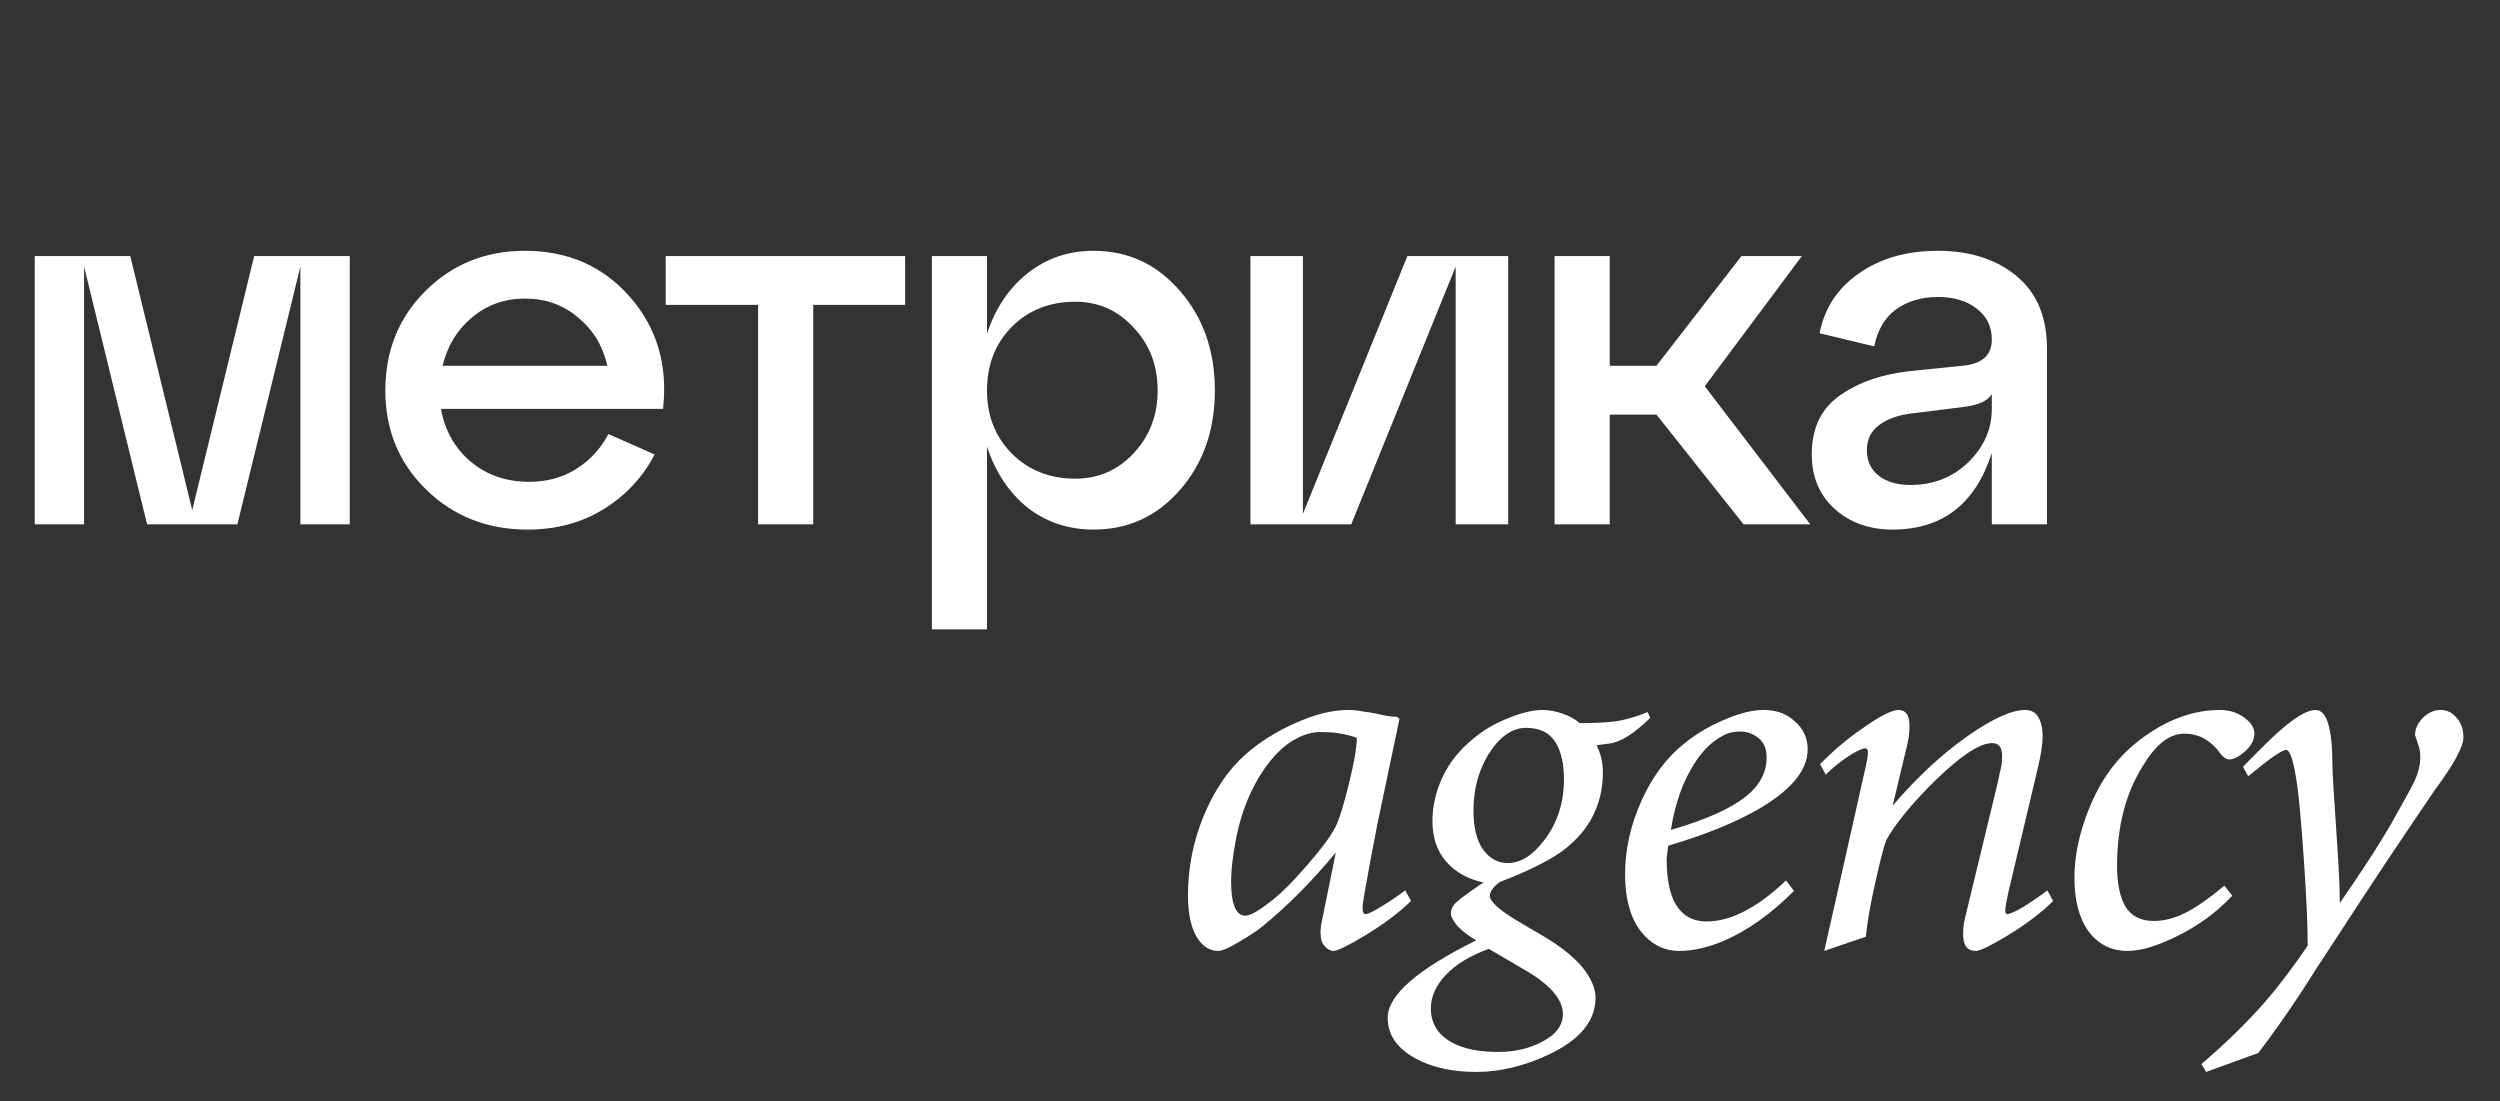
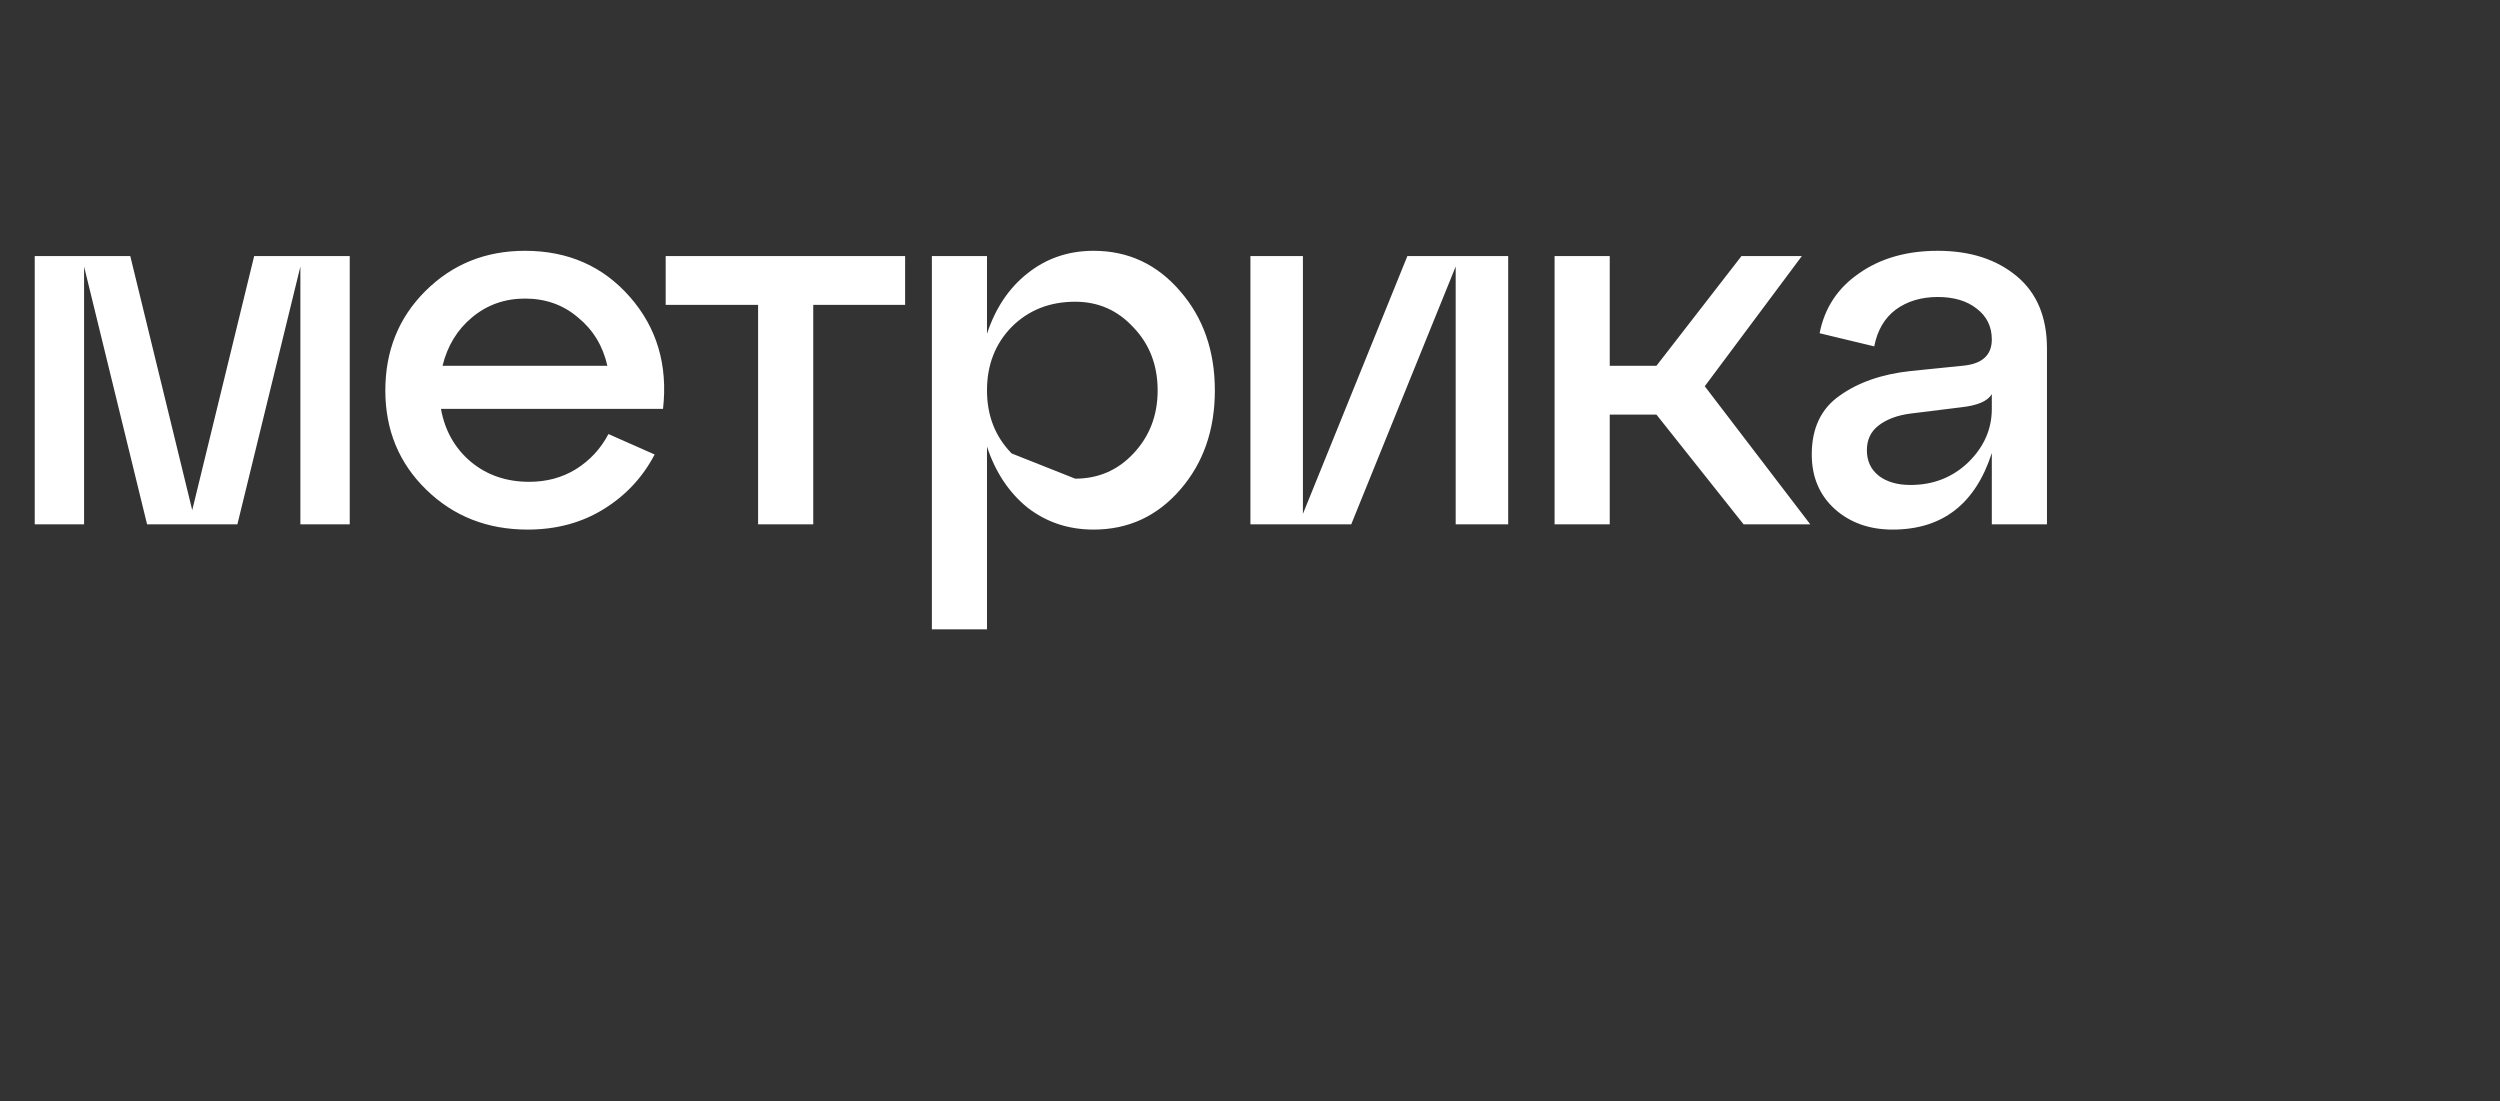
<svg xmlns="http://www.w3.org/2000/svg" width="84" height="37" viewBox="0 0 84 37" fill="none">
  <rect x="0" y="0" width="84" height="37" fill="#333333" stroke="none" />
-   <path d="M11.751 8.603V17.618H10.093V8.956L7.976 17.618H4.942L2.825 8.956V17.618H1.167V8.603H4.377L6.459 17.141L8.54 8.603H11.751ZM17.639 8.427C19.085 8.427 20.261 8.944 21.167 9.979C22.073 11.014 22.443 12.267 22.278 13.737H14.816C14.946 14.466 15.281 15.06 15.822 15.518C16.363 15.965 17.016 16.189 17.78 16.189C18.368 16.189 18.891 16.048 19.35 15.765C19.82 15.471 20.185 15.078 20.444 14.584L21.996 15.271C21.596 16.036 21.026 16.648 20.285 17.106C19.544 17.565 18.691 17.794 17.727 17.794C16.375 17.794 15.24 17.347 14.322 16.453C13.405 15.56 12.947 14.448 12.947 13.119C12.947 11.79 13.393 10.679 14.287 9.785C15.193 8.88 16.31 8.427 17.639 8.427ZM17.639 10.032C16.957 10.032 16.363 10.244 15.857 10.667C15.363 11.079 15.034 11.62 14.869 12.29H20.408C20.256 11.62 19.926 11.079 19.421 10.667C18.927 10.244 18.333 10.032 17.639 10.032ZM27.325 17.618H25.472V10.244H22.367V8.603H30.412V10.244H27.325V17.618ZM36.745 8.427C37.909 8.427 38.879 8.88 39.655 9.785C40.431 10.679 40.819 11.79 40.819 13.119C40.819 14.448 40.431 15.56 39.655 16.453C38.879 17.347 37.909 17.794 36.745 17.794C35.898 17.794 35.157 17.547 34.522 17.053C33.898 16.547 33.446 15.865 33.163 15.007V21.146H31.311V8.603H33.163V11.214C33.446 10.356 33.898 9.679 34.522 9.186C35.157 8.68 35.898 8.427 36.745 8.427ZM36.127 16.083C36.903 16.083 37.556 15.801 38.085 15.236C38.626 14.66 38.897 13.954 38.897 13.119C38.897 12.273 38.626 11.567 38.085 11.002C37.556 10.426 36.903 10.138 36.127 10.138C35.269 10.138 34.557 10.42 33.992 10.985C33.44 11.549 33.163 12.261 33.163 13.119C33.163 13.966 33.44 14.672 33.992 15.236C34.557 15.801 35.269 16.083 36.127 16.083ZM43.778 17.265L47.288 8.603H50.675V17.618H48.911V8.956L45.401 17.618H42.014V8.603H43.778V17.265ZM60.543 8.603L57.28 12.978L60.825 17.618H58.585L55.657 13.931H54.087V17.618H52.234V8.603H54.087V12.29H55.657L58.514 8.603H60.543ZM65.109 8.427C66.191 8.427 67.073 8.709 67.755 9.274C68.437 9.838 68.778 10.65 68.778 11.708V17.618H66.925V15.219C66.373 16.936 65.261 17.794 63.591 17.794C62.815 17.794 62.168 17.565 61.651 17.106C61.133 16.636 60.875 16.024 60.875 15.271C60.875 14.389 61.187 13.731 61.81 13.296C62.433 12.849 63.227 12.572 64.191 12.467L65.938 12.29C66.596 12.232 66.925 11.938 66.925 11.408C66.925 10.973 66.755 10.626 66.414 10.367C66.085 10.109 65.65 9.979 65.109 9.979C64.556 9.979 64.085 10.12 63.697 10.403C63.321 10.685 63.08 11.097 62.974 11.638L61.139 11.197C61.304 10.35 61.745 9.679 62.462 9.186C63.18 8.68 64.062 8.427 65.109 8.427ZM64.191 16.295C64.956 16.295 65.602 16.042 66.132 15.536C66.661 15.019 66.925 14.419 66.925 13.737V13.243C66.784 13.478 66.443 13.625 65.902 13.684L64.191 13.896C63.744 13.954 63.386 14.09 63.115 14.301C62.856 14.501 62.727 14.778 62.727 15.13C62.727 15.483 62.856 15.765 63.115 15.977C63.386 16.189 63.744 16.295 64.191 16.295Z" fill="white" />
-   <path d="M47.217 29.918L47.411 30.272C46.999 30.673 46.48 31.062 45.855 31.439C45.29 31.78 44.936 31.951 44.795 31.951C44.7 31.951 44.606 31.898 44.512 31.792C44.418 31.698 44.37 31.545 44.37 31.333C44.37 31.215 44.388 31.073 44.424 30.908L44.883 28.645C44.082 29.612 43.263 30.437 42.426 31.12C42.237 31.274 41.99 31.439 41.683 31.616C41.318 31.839 41.071 31.951 40.941 31.951C40.682 31.951 40.464 31.834 40.287 31.598C40.039 31.268 39.916 30.761 39.916 30.078C39.916 29.158 40.092 28.268 40.446 27.408C40.811 26.536 41.283 25.846 41.86 25.34C42.332 24.927 42.886 24.579 43.522 24.297C44.17 24.002 44.765 23.855 45.307 23.855C45.461 23.855 45.626 23.872 45.803 23.908C45.991 23.931 46.138 23.955 46.244 23.978C46.527 24.049 46.757 24.084 46.934 24.084L47.022 24.155C46.728 25.546 46.48 26.724 46.28 27.691C46.091 28.657 45.95 29.418 45.855 29.971C45.82 30.207 45.797 30.354 45.785 30.413C45.785 30.46 45.785 30.508 45.785 30.555C45.785 30.661 45.82 30.714 45.891 30.714C45.962 30.714 46.133 30.631 46.404 30.466C46.675 30.301 46.946 30.119 47.217 29.918ZM44.37 24.597C44.099 24.597 43.834 24.668 43.575 24.809C43.316 24.939 43.068 25.133 42.833 25.393C42.514 25.746 42.243 26.165 42.019 26.648C41.795 27.131 41.63 27.655 41.524 28.221C41.418 28.787 41.365 29.247 41.365 29.6C41.365 30.378 41.524 30.767 41.843 30.767C41.984 30.767 42.214 30.649 42.532 30.413C42.862 30.178 43.198 29.871 43.54 29.494C43.822 29.188 44.064 28.911 44.264 28.663C44.571 28.286 44.777 27.985 44.883 27.762C45.001 27.526 45.148 27.049 45.325 26.33C45.502 25.611 45.59 25.098 45.59 24.792C45.39 24.721 45.207 24.674 45.042 24.65C44.889 24.615 44.665 24.597 44.37 24.597ZM49.508 27.231C49.508 27.797 49.614 28.233 49.827 28.54C50.051 28.846 50.328 28.999 50.658 28.999C51.094 28.999 51.506 28.74 51.895 28.221C52.331 27.644 52.549 26.966 52.549 26.188C52.549 25.646 52.449 25.222 52.249 24.915C52.048 24.609 51.724 24.456 51.276 24.456C50.805 24.456 50.381 24.756 50.003 25.357C49.673 25.911 49.508 26.536 49.508 27.231ZM50.339 35.346C50.87 35.346 51.347 35.24 51.771 35.027C52.266 34.78 52.514 34.462 52.514 34.073C52.514 33.813 52.396 33.554 52.16 33.295C51.936 33.047 51.606 32.8 51.17 32.553L50.021 31.881C49.385 32.116 48.901 32.411 48.572 32.765C48.242 33.118 48.077 33.489 48.077 33.878C48.077 34.385 48.312 34.768 48.784 35.027C49.173 35.24 49.691 35.346 50.339 35.346ZM51.824 23.855C52.048 23.855 52.272 23.896 52.496 23.978C52.72 24.049 52.914 24.155 53.08 24.297C53.692 24.297 54.152 24.267 54.458 24.208C54.777 24.137 55.077 24.043 55.36 23.925L55.448 24.12C54.895 24.662 54.429 24.951 54.052 24.986L53.645 25.039C53.787 25.322 53.857 25.628 53.857 25.958C53.857 26.524 53.728 27.043 53.468 27.514C53.28 27.856 53.009 28.174 52.655 28.469C52.219 28.834 51.465 29.223 50.392 29.636C50.18 29.789 50.068 29.942 50.056 30.095C50.056 30.284 50.357 30.561 50.958 30.926C51.382 31.174 51.683 31.35 51.86 31.456C52.437 31.798 52.873 32.146 53.168 32.499C53.462 32.865 53.61 33.207 53.61 33.525C53.61 34.303 53.085 34.939 52.036 35.434C51.212 35.823 50.398 36.017 49.597 36.017C48.807 36.017 48.135 35.87 47.581 35.575C46.945 35.234 46.627 34.774 46.627 34.197C46.627 33.442 47.617 32.576 49.597 31.598C49.326 31.433 49.114 31.268 48.96 31.103C48.819 30.926 48.748 30.791 48.748 30.696C48.748 30.555 48.813 30.425 48.943 30.307C49.084 30.178 49.385 29.96 49.844 29.653C49.314 29.535 48.896 29.3 48.589 28.946C48.283 28.593 48.13 28.139 48.13 27.585C48.13 27.09 48.242 26.601 48.465 26.117C48.701 25.622 49.037 25.198 49.473 24.845C49.815 24.55 50.21 24.314 50.658 24.137C51.117 23.949 51.506 23.855 51.824 23.855ZM60.012 29.582L60.277 29.936C59.499 30.714 58.71 31.274 57.908 31.616C57.378 31.839 56.883 31.951 56.423 31.951C55.976 31.951 55.593 31.786 55.274 31.456C54.827 30.997 54.603 30.301 54.603 29.37C54.603 28.545 54.785 27.726 55.151 26.913C55.516 26.088 56.017 25.428 56.653 24.933C57.042 24.627 57.478 24.373 57.962 24.173C58.456 23.961 58.887 23.855 59.252 23.855C59.688 23.855 60.042 23.984 60.313 24.244C60.596 24.491 60.737 24.803 60.737 25.181C60.737 25.888 60.171 26.565 59.04 27.214C58.25 27.661 57.254 28.062 56.052 28.416L55.999 28.84C55.999 29.441 56.076 29.907 56.229 30.237C56.453 30.72 56.824 30.961 57.343 30.961C57.708 30.961 58.091 30.867 58.492 30.679C58.987 30.443 59.494 30.078 60.012 29.582ZM56.141 27.885C57.319 27.544 58.162 27.166 58.669 26.754C59.128 26.389 59.358 25.953 59.358 25.446C59.358 25.151 59.264 24.933 59.075 24.792C58.898 24.65 58.698 24.579 58.474 24.579C58.227 24.579 58.02 24.633 57.855 24.739C57.502 24.927 57.19 25.239 56.919 25.676C56.541 26.265 56.282 27.001 56.141 27.885ZM62.692 31.474L61.295 31.951L61.949 29.052L62.603 26.135C62.662 25.888 62.704 25.699 62.727 25.57C62.751 25.44 62.763 25.346 62.763 25.287C62.763 25.192 62.733 25.145 62.674 25.145C62.568 25.145 62.38 25.234 62.108 25.41C61.837 25.587 61.584 25.793 61.348 26.029L61.154 25.676C61.614 25.204 62.114 24.786 62.657 24.42C63.199 24.043 63.576 23.855 63.788 23.855C64.035 23.855 64.159 24.032 64.159 24.385C64.159 24.597 64.136 24.803 64.088 25.004C64.041 25.192 64.006 25.34 63.982 25.446L63.593 27.072C64.277 26.271 64.978 25.593 65.697 25.039C66.263 24.603 66.776 24.279 67.235 24.067C67.553 23.925 67.825 23.855 68.048 23.855C68.249 23.855 68.396 23.937 68.49 24.102C68.585 24.267 68.632 24.479 68.632 24.739C68.632 24.998 68.579 25.352 68.473 25.799L67.483 29.971C67.412 30.29 67.377 30.496 67.377 30.59C67.377 30.673 67.4 30.714 67.447 30.714C67.53 30.714 67.713 30.631 67.995 30.466C68.278 30.29 68.543 30.107 68.791 29.918L68.985 30.272C68.597 30.661 68.084 31.05 67.447 31.439C66.882 31.78 66.528 31.951 66.387 31.951C66.104 31.951 65.962 31.769 65.962 31.403C65.962 31.262 65.968 31.15 65.98 31.067C65.992 30.985 66.027 30.826 66.086 30.59L67.112 26.347C67.194 25.97 67.241 25.752 67.253 25.693C67.265 25.634 67.271 25.534 67.271 25.393C67.271 25.11 67.159 24.968 66.935 24.968C66.522 24.968 65.886 25.387 65.025 26.224C64.248 26.99 63.7 27.655 63.381 28.221C63.299 28.433 63.175 28.911 63.01 29.653C62.845 30.384 62.739 30.991 62.692 31.474ZM74.739 29.759L75.004 30.095C74.474 30.661 73.843 31.12 73.113 31.474C72.464 31.792 71.922 31.951 71.486 31.951C70.944 31.951 70.508 31.733 70.178 31.297C69.86 30.861 69.701 30.26 69.701 29.494C69.701 28.752 69.866 27.974 70.196 27.16C70.526 26.336 70.985 25.658 71.575 25.128C71.987 24.762 72.429 24.468 72.9 24.244C73.466 23.984 74.026 23.855 74.58 23.855C74.898 23.855 75.169 23.937 75.393 24.102C75.629 24.267 75.747 24.45 75.747 24.65C75.747 24.91 75.588 25.151 75.269 25.375C75.14 25.469 75.016 25.517 74.898 25.517C74.816 25.517 74.727 25.463 74.633 25.357C74.303 24.886 73.891 24.65 73.395 24.65C72.9 24.65 72.441 25.004 72.016 25.711C71.427 26.63 71.133 27.762 71.133 29.105C71.133 29.683 71.227 30.136 71.415 30.466C71.616 30.785 71.934 30.944 72.37 30.944C72.7 30.944 73.036 30.861 73.378 30.696C73.731 30.531 74.185 30.219 74.739 29.759ZM82.011 23.855C82.223 23.855 82.4 23.943 82.541 24.12C82.695 24.285 82.771 24.503 82.771 24.774C82.771 25.092 82.447 25.687 81.799 26.559C81.54 26.937 80.992 27.75 80.155 28.999C79.53 29.942 78.923 30.867 78.334 31.775C78.004 32.27 77.68 32.77 77.362 33.277C76.867 34.032 76.372 34.733 75.877 35.381L74.126 36.017L73.967 35.752C74.757 35.081 75.464 34.391 76.089 33.684C76.56 33.142 77.043 32.505 77.538 31.775C77.538 31.091 77.497 30.154 77.415 28.964C77.332 27.773 77.261 26.954 77.203 26.506C77.085 25.634 76.955 25.198 76.814 25.198C76.672 25.198 76.248 25.493 75.541 26.082L75.364 25.764C75.718 25.399 76.036 25.08 76.319 24.809C76.99 24.173 77.485 23.855 77.804 23.855C78.181 23.855 78.369 24.473 78.369 25.711C78.369 25.935 78.422 26.813 78.528 28.345C78.587 29.194 78.617 29.86 78.617 30.343C78.935 29.883 79.23 29.447 79.501 29.035C79.819 28.551 80.108 28.086 80.367 27.638C80.838 26.801 81.098 26.324 81.145 26.206C81.263 25.935 81.322 25.687 81.322 25.463C81.322 25.275 81.298 25.128 81.251 25.021C81.216 24.904 81.18 24.797 81.145 24.703C81.145 24.491 81.233 24.297 81.41 24.12C81.587 23.943 81.787 23.855 82.011 23.855Z" fill="white" />
+   <path d="M11.751 8.603V17.618H10.093V8.956L7.976 17.618H4.942L2.825 8.956V17.618H1.167V8.603H4.377L6.459 17.141L8.54 8.603H11.751ZM17.639 8.427C19.085 8.427 20.261 8.944 21.167 9.979C22.073 11.014 22.443 12.267 22.278 13.737H14.816C14.946 14.466 15.281 15.06 15.822 15.518C16.363 15.965 17.016 16.189 17.78 16.189C18.368 16.189 18.891 16.048 19.35 15.765C19.82 15.471 20.185 15.078 20.444 14.584L21.996 15.271C21.596 16.036 21.026 16.648 20.285 17.106C19.544 17.565 18.691 17.794 17.727 17.794C16.375 17.794 15.24 17.347 14.322 16.453C13.405 15.56 12.947 14.448 12.947 13.119C12.947 11.79 13.393 10.679 14.287 9.785C15.193 8.88 16.31 8.427 17.639 8.427ZM17.639 10.032C16.957 10.032 16.363 10.244 15.857 10.667C15.363 11.079 15.034 11.62 14.869 12.29H20.408C20.256 11.62 19.926 11.079 19.421 10.667C18.927 10.244 18.333 10.032 17.639 10.032ZM27.325 17.618H25.472V10.244H22.367V8.603H30.412V10.244H27.325V17.618ZM36.745 8.427C37.909 8.427 38.879 8.88 39.655 9.785C40.431 10.679 40.819 11.79 40.819 13.119C40.819 14.448 40.431 15.56 39.655 16.453C38.879 17.347 37.909 17.794 36.745 17.794C35.898 17.794 35.157 17.547 34.522 17.053C33.898 16.547 33.446 15.865 33.163 15.007V21.146H31.311V8.603H33.163V11.214C33.446 10.356 33.898 9.679 34.522 9.186C35.157 8.68 35.898 8.427 36.745 8.427ZM36.127 16.083C36.903 16.083 37.556 15.801 38.085 15.236C38.626 14.66 38.897 13.954 38.897 13.119C38.897 12.273 38.626 11.567 38.085 11.002C37.556 10.426 36.903 10.138 36.127 10.138C35.269 10.138 34.557 10.42 33.992 10.985C33.44 11.549 33.163 12.261 33.163 13.119C33.163 13.966 33.44 14.672 33.992 15.236ZM43.778 17.265L47.288 8.603H50.675V17.618H48.911V8.956L45.401 17.618H42.014V8.603H43.778V17.265ZM60.543 8.603L57.28 12.978L60.825 17.618H58.585L55.657 13.931H54.087V17.618H52.234V8.603H54.087V12.29H55.657L58.514 8.603H60.543ZM65.109 8.427C66.191 8.427 67.073 8.709 67.755 9.274C68.437 9.838 68.778 10.65 68.778 11.708V17.618H66.925V15.219C66.373 16.936 65.261 17.794 63.591 17.794C62.815 17.794 62.168 17.565 61.651 17.106C61.133 16.636 60.875 16.024 60.875 15.271C60.875 14.389 61.187 13.731 61.81 13.296C62.433 12.849 63.227 12.572 64.191 12.467L65.938 12.29C66.596 12.232 66.925 11.938 66.925 11.408C66.925 10.973 66.755 10.626 66.414 10.367C66.085 10.109 65.65 9.979 65.109 9.979C64.556 9.979 64.085 10.12 63.697 10.403C63.321 10.685 63.08 11.097 62.974 11.638L61.139 11.197C61.304 10.35 61.745 9.679 62.462 9.186C63.18 8.68 64.062 8.427 65.109 8.427ZM64.191 16.295C64.956 16.295 65.602 16.042 66.132 15.536C66.661 15.019 66.925 14.419 66.925 13.737V13.243C66.784 13.478 66.443 13.625 65.902 13.684L64.191 13.896C63.744 13.954 63.386 14.09 63.115 14.301C62.856 14.501 62.727 14.778 62.727 15.13C62.727 15.483 62.856 15.765 63.115 15.977C63.386 16.189 63.744 16.295 64.191 16.295Z" fill="white" />
</svg>